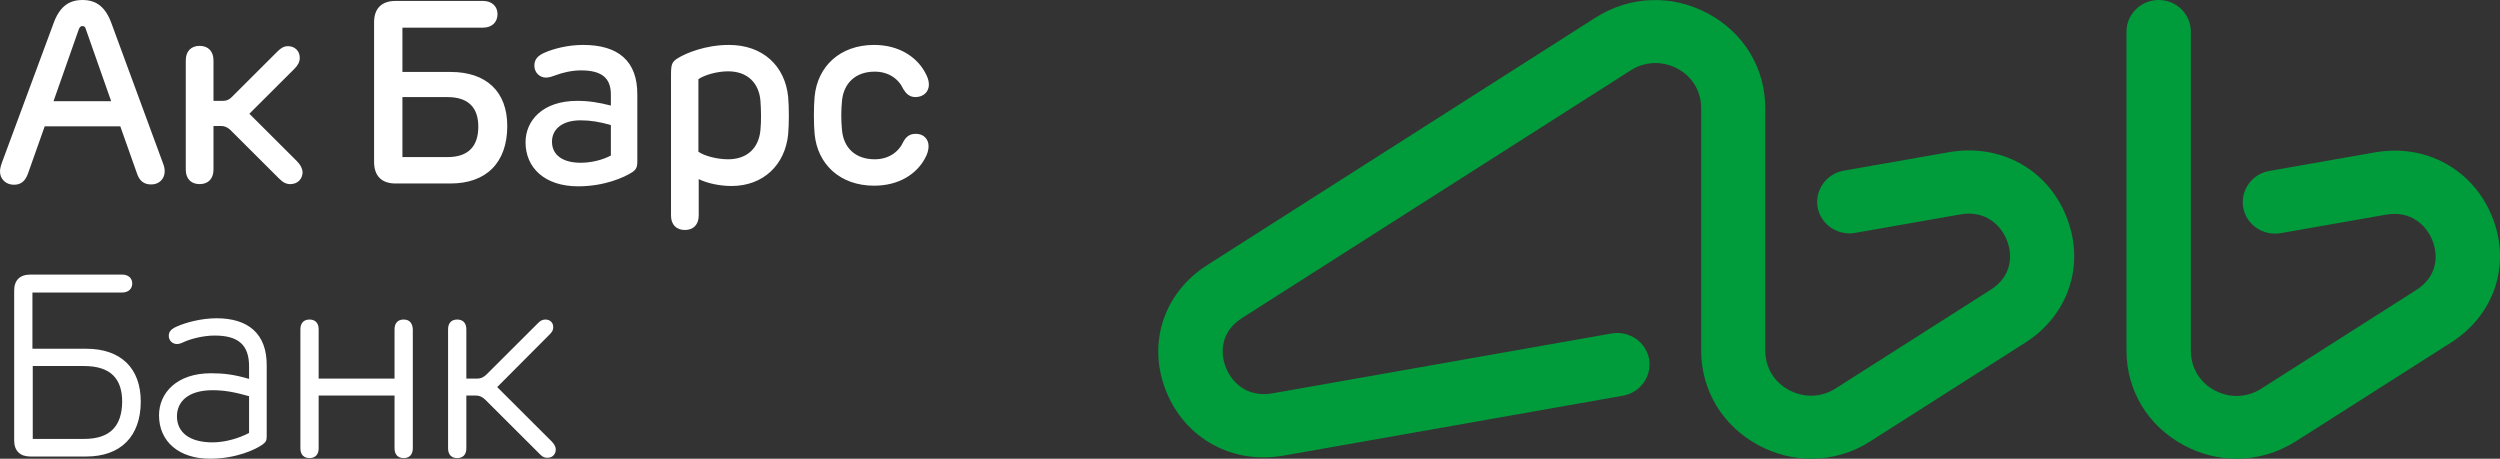
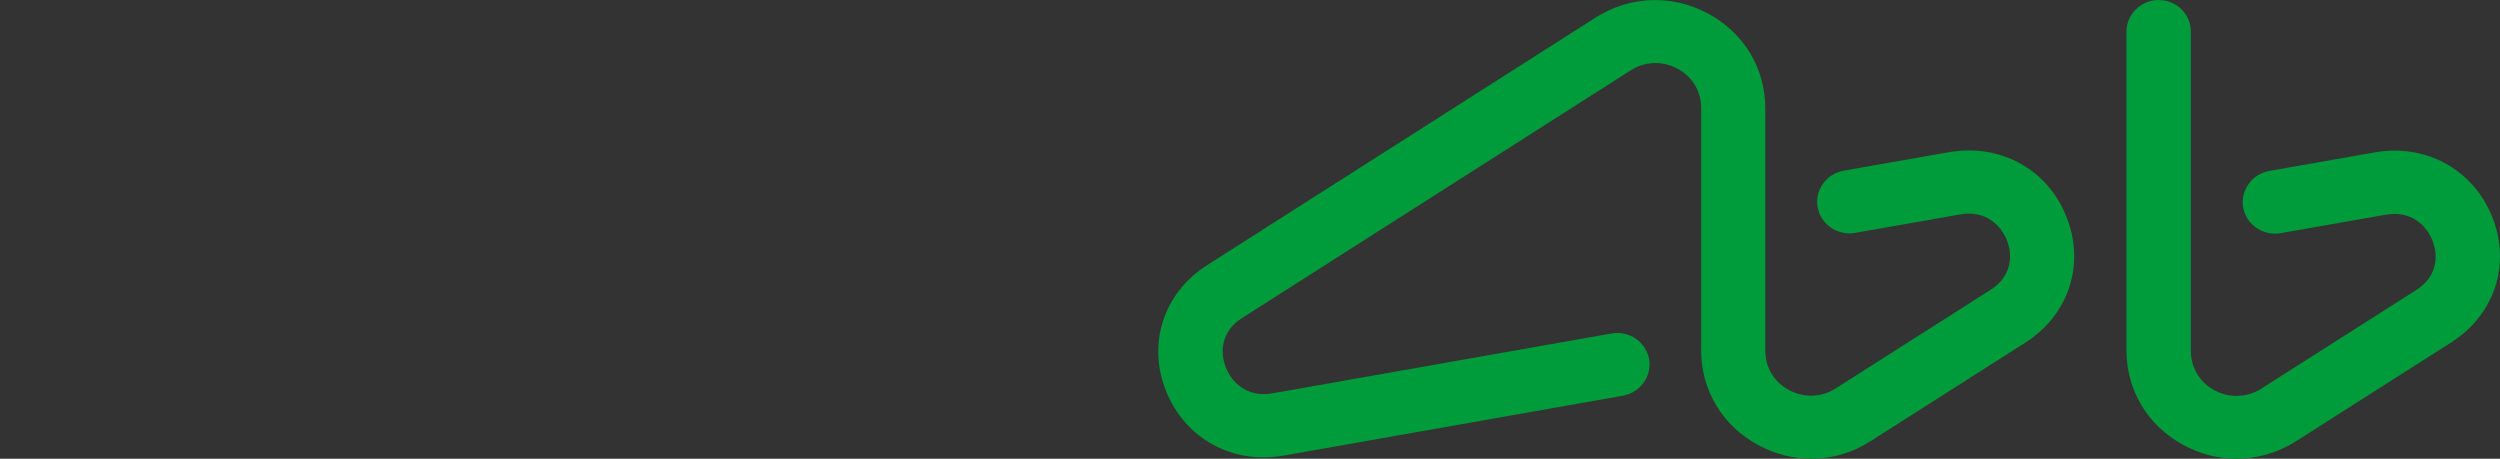
<svg xmlns="http://www.w3.org/2000/svg" width="218" height="40" viewBox="0 0 218 40" fill="none">
  <rect x="0" y="0" width="218" height="40" fill="#333333" stroke="none" />
  <g clip-path="url(#clip0_6004_165)">
-     <path d="M35.201 27.863C34.706 27.863 34.404 28.164 34.404 28.712V33.014H27.787V28.712C27.787 28.164 27.485 27.863 26.991 27.863C26.497 27.863 26.195 28.164 26.195 28.712V39.096C26.195 39.644 26.497 39.945 26.991 39.945C27.485 39.945 27.787 39.644 27.787 39.096V34.493H34.404V39.096C34.404 39.644 34.706 39.945 35.201 39.945C35.695 39.945 35.997 39.644 35.997 39.096V28.712C35.969 28.164 35.695 27.863 35.201 27.863ZM43.356 33.753L47.941 29.151C48.161 28.931 48.243 28.767 48.243 28.52C48.243 28.164 47.996 27.863 47.557 27.863C47.337 27.863 47.145 27.945 46.953 28.137L42.45 32.63C42.202 32.877 41.955 33.014 41.598 33.014H40.665V28.712C40.665 28.164 40.363 27.863 39.868 27.863C39.374 27.863 39.072 28.164 39.072 28.712V39.096C39.072 39.644 39.374 39.945 39.868 39.945C40.363 39.945 40.665 39.644 40.665 39.096V34.493H41.489C41.845 34.493 42.093 34.63 42.34 34.877L47.117 39.644C47.337 39.863 47.502 39.918 47.749 39.918C48.188 39.918 48.463 39.589 48.463 39.206C48.463 38.959 48.353 38.767 48.133 38.52L43.356 33.753ZM53.268 13.562C52.554 13.945 51.565 14.192 50.632 14.192C49.094 14.192 48.133 13.534 48.133 12.356C48.133 11.315 48.957 10.493 50.632 10.493C51.511 10.493 52.307 10.63 53.268 10.904V13.562ZM50.852 3.918C49.506 3.918 48.298 4.247 47.529 4.575C46.87 4.849 46.596 5.205 46.596 5.726C46.596 6.329 47.062 6.767 47.611 6.767C47.886 6.767 48.188 6.658 48.49 6.548C48.984 6.356 49.836 6.137 50.659 6.137C52.499 6.137 53.268 6.822 53.268 8.247V9.205C52.197 8.932 51.346 8.795 50.33 8.795C47.309 8.795 45.827 10.521 45.827 12.411C45.827 14.603 47.474 16.247 50.412 16.247C52.691 16.247 54.421 15.479 55.135 15.014C55.464 14.794 55.574 14.575 55.574 14.11V8.274C55.602 5.288 53.872 3.918 50.852 3.918ZM79.819 11.671C79.27 11.671 78.968 12 78.776 12.356C78.364 13.26 77.485 13.89 76.277 13.89C74.575 13.89 73.559 12.877 73.422 11.342C73.339 10.521 73.339 9.589 73.422 8.795C73.559 7.288 74.575 6.247 76.277 6.247C77.485 6.247 78.364 6.877 78.776 7.781C78.996 8.137 79.298 8.466 79.819 8.466C80.506 8.466 81 8.027 81 7.37C81 7.014 80.863 6.658 80.643 6.274C79.929 4.986 78.419 3.918 76.222 3.918C73.257 3.918 71.28 5.781 71.033 8.438C70.951 9.315 70.951 10.794 71.033 11.671C71.28 14.329 73.257 16.192 76.222 16.192C78.419 16.192 79.929 15.151 80.643 13.836C80.863 13.452 80.972 13.096 80.972 12.74C80.972 12.11 80.506 11.644 79.819 11.671ZM25.892 14.055L21.746 9.918L25.673 6C25.975 5.699 26.14 5.397 26.14 5.041C26.14 4.466 25.728 4.027 25.124 4.027C24.767 4.027 24.52 4.164 24.19 4.493L20.209 8.466C19.989 8.685 19.77 8.795 19.44 8.795H18.616V5.26C18.616 4.466 18.149 4 17.408 4C16.667 4 16.2 4.466 16.2 5.26V14.794C16.2 15.589 16.667 16.055 17.408 16.055C18.149 16.055 18.616 15.589 18.616 14.794V10.986H19.303C19.605 10.986 19.852 11.123 20.072 11.315L24.328 15.562C24.684 15.918 24.959 16.055 25.316 16.055C25.948 16.055 26.387 15.616 26.387 14.986C26.359 14.685 26.195 14.356 25.892 14.055ZM66.31 11.342C66.173 12.849 65.212 13.89 63.482 13.89C62.576 13.89 61.45 13.616 60.901 13.233V6.904C61.45 6.521 62.576 6.219 63.482 6.219C65.212 6.219 66.173 7.26 66.31 8.767C66.365 9.562 66.392 10.521 66.31 11.342ZM63.564 3.918C61.478 3.918 59.775 4.658 59.116 5.068C58.567 5.397 58.512 5.644 58.512 6.575V18.794C58.512 19.589 58.979 20.055 59.72 20.055C60.462 20.055 60.928 19.589 60.928 18.794V15.616C61.642 15.973 62.741 16.219 63.784 16.219C66.557 16.219 68.452 14.384 68.726 11.726C68.809 10.822 68.809 9.342 68.726 8.438C68.452 5.753 66.53 3.918 63.564 3.918ZM21.719 37.753C20.84 38.219 19.632 38.575 18.534 38.575C16.557 38.575 15.431 37.726 15.431 36.301C15.431 35.014 16.42 34.027 18.534 34.027C19.577 34.027 20.456 34.192 21.719 34.548V37.753ZM18.891 27.753C17.518 27.753 16.172 28.137 15.431 28.466C14.937 28.685 14.717 28.904 14.717 29.288C14.717 29.699 15.047 30 15.431 30C15.623 30 15.843 29.918 16.063 29.808C16.612 29.562 17.683 29.26 18.726 29.26C20.785 29.26 21.719 30.082 21.719 31.945V33.041C20.428 32.657 19.495 32.548 18.397 32.548C15.404 32.548 13.866 34.274 13.866 36.219C13.866 38.493 15.596 40 18.314 40C20.566 40 22.296 39.206 22.927 38.74C23.174 38.548 23.257 38.411 23.257 38.055V31.89C23.284 29.096 21.637 27.753 18.891 27.753ZM7.331 38.274H2.856V31.918H7.331C9.693 31.918 10.654 33.069 10.654 35.041C10.626 37.096 9.665 38.274 7.331 38.274ZM7.523 30.411H2.828V25.507H10.654C11.175 25.507 11.532 25.206 11.532 24.712C11.532 24.247 11.175 23.945 10.654 23.945H2.636C1.73 23.945 1.236 24.438 1.236 25.343V38.411C1.236 39.315 1.757 39.808 2.636 39.808H7.523C10.516 39.808 12.274 38.055 12.274 35.014C12.274 32.082 10.516 30.411 7.523 30.411ZM35.091 8.466H39.017C40.884 8.466 41.708 9.425 41.708 11.041C41.708 12.712 40.884 13.699 39.017 13.699H35.091V8.466ZM34.487 16H39.292C42.395 16 44.234 14.192 44.234 10.986C44.234 7.973 42.395 6.274 39.292 6.274H35.091V2.411H42.12C42.889 2.411 43.383 1.945 43.383 1.233C43.383 0.548 42.889 0.082 42.12 0.082H34.487C33.279 0.082 32.62 0.74 32.62 1.945V14.11C32.62 15.342 33.279 16 34.487 16ZM4.668 8.822L6.864 2.575C6.947 2.356 7.029 2.274 7.194 2.274C7.359 2.274 7.441 2.356 7.496 2.575L9.693 8.822H4.668ZM14.36 14.959C14.36 14.74 14.333 14.521 14.196 14.192L9.747 2.11C9.226 0.63 8.429 0 7.194 0C5.958 0 5.162 0.63 4.64 2.11L0.165 14.192C0.027 14.575 0 14.794 0 14.959C0 15.589 0.494 16.11 1.208 16.11C1.785 16.11 2.197 15.836 2.444 15.123L3.899 11.014H10.489L11.944 15.123C12.164 15.808 12.603 16.082 13.152 16.082C13.866 16.11 14.36 15.589 14.36 14.959Z" fill="white" />
    <path d="M217.32 18.907C215.659 14.767 211.517 12.49 207.048 13.295L197.876 14.905C196.355 15.181 195.349 16.607 195.606 18.102C195.887 19.598 197.338 20.587 198.858 20.334L208.031 18.723C210.207 18.332 211.564 19.62 212.102 20.955C212.64 22.289 212.547 24.129 210.675 25.302L197.197 33.882C195.957 34.687 194.413 34.733 193.126 34.043C191.816 33.352 191.043 32.064 191.043 30.592V2.76C191.043 1.242 189.803 0 188.236 0C186.691 0 185.428 1.242 185.428 2.76V30.546C185.428 34.066 187.3 37.148 190.435 38.827C191.886 39.609 193.453 40 195.021 40C196.823 40 198.624 39.494 200.239 38.459L213.717 29.879C217.53 27.464 218.981 23.048 217.32 18.907ZM169.938 13.272L160.766 14.882C159.245 15.158 158.239 16.584 158.496 18.079C158.777 19.575 160.228 20.564 161.748 20.311L170.921 18.7C173.097 18.309 174.454 19.598 174.992 20.932C175.53 22.266 175.437 24.106 173.565 25.279L160.087 33.859C158.847 34.664 157.303 34.71 156.016 34.02C154.706 33.33 153.933 32.041 153.933 30.569V9.454C153.933 5.934 152.061 2.852 148.926 1.173C145.791 -0.506 142.117 -0.368 139.122 1.541L105.264 23.117C101.451 25.555 100.023 29.971 101.685 34.112C103.346 38.252 107.487 40.529 111.956 39.724L141.532 34.503C143.053 34.227 144.059 32.8 143.802 31.305C143.521 29.81 142.07 28.821 140.549 29.074L110.974 34.296C108.798 34.687 107.441 33.398 106.902 32.064C106.364 30.73 106.458 28.89 108.33 27.717L142.187 6.141C143.427 5.336 144.972 5.29 146.259 5.98C147.569 6.67 148.341 7.959 148.341 9.431V30.546C148.341 34.066 150.213 37.148 153.348 38.827C154.799 39.609 156.367 40 157.934 40C159.736 40 161.538 39.494 163.129 38.459L176.607 29.879C180.42 27.441 181.848 23.025 180.186 18.884C178.549 14.744 174.407 12.49 169.938 13.272Z" fill="#009B3A" />
  </g>
  <defs>
    <clipPath id="clip0_6004_165">
      <rect width="218" height="40" fill="white" />
    </clipPath>
  </defs>
</svg>